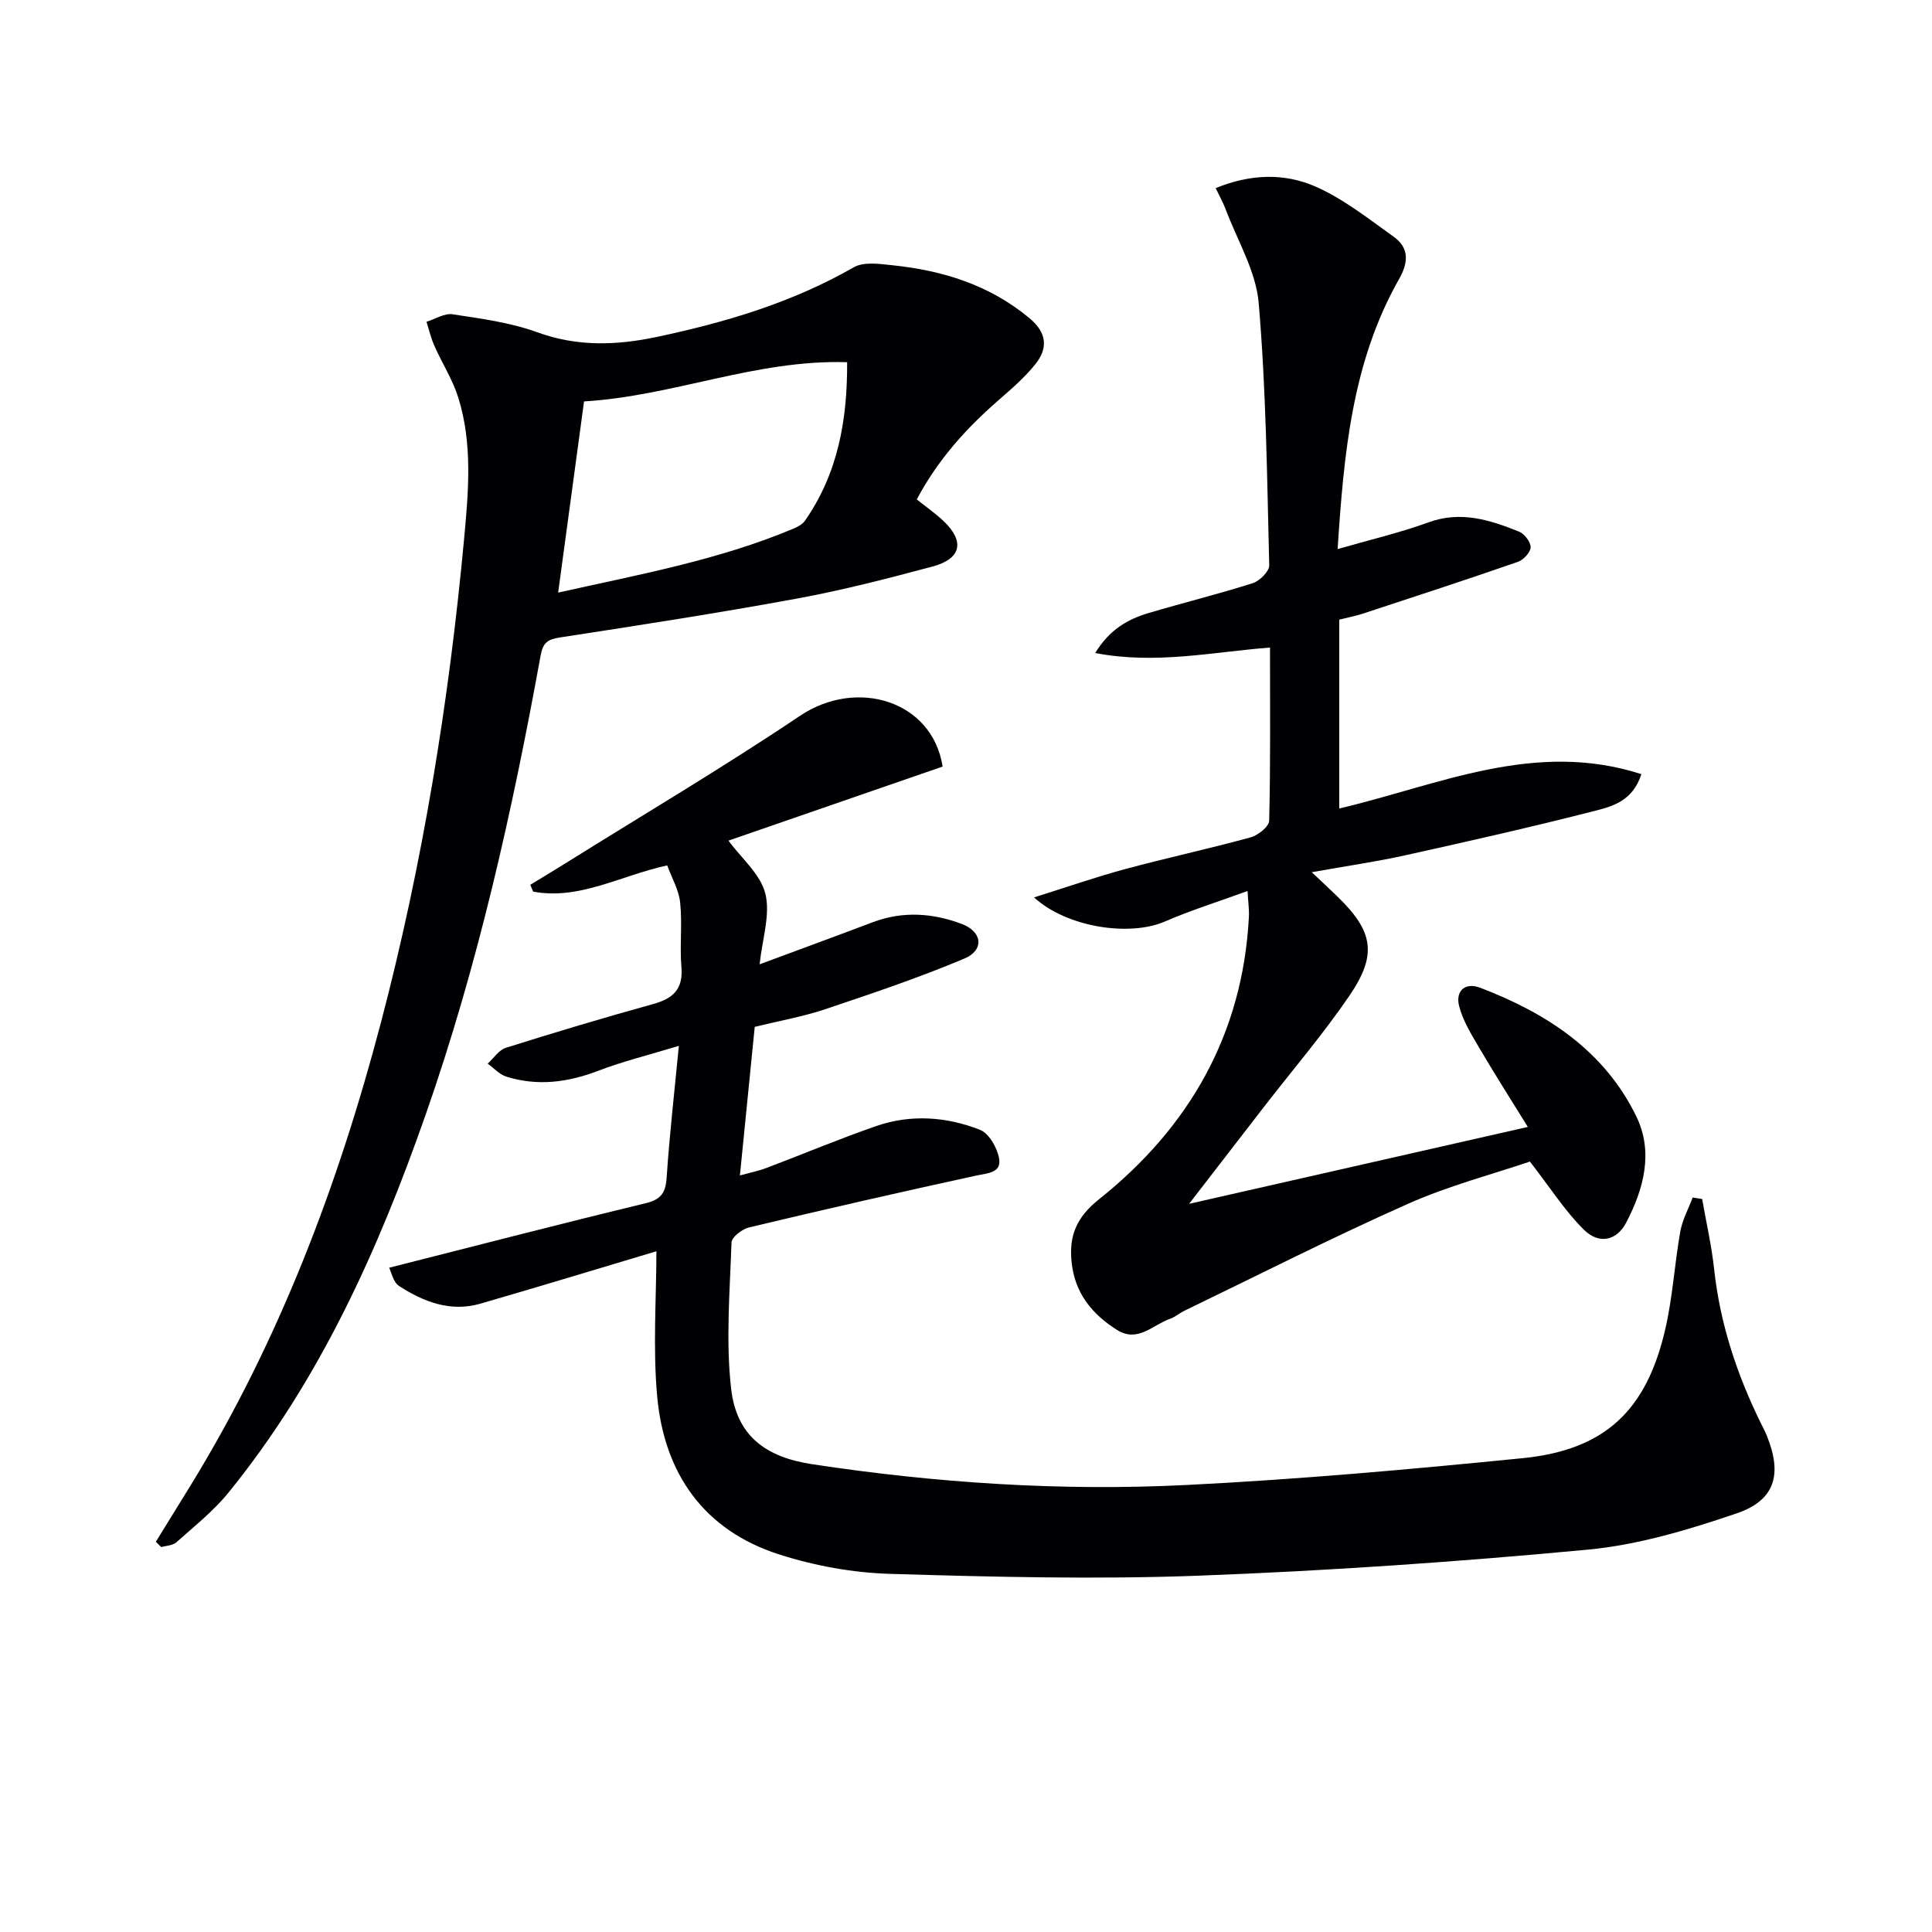
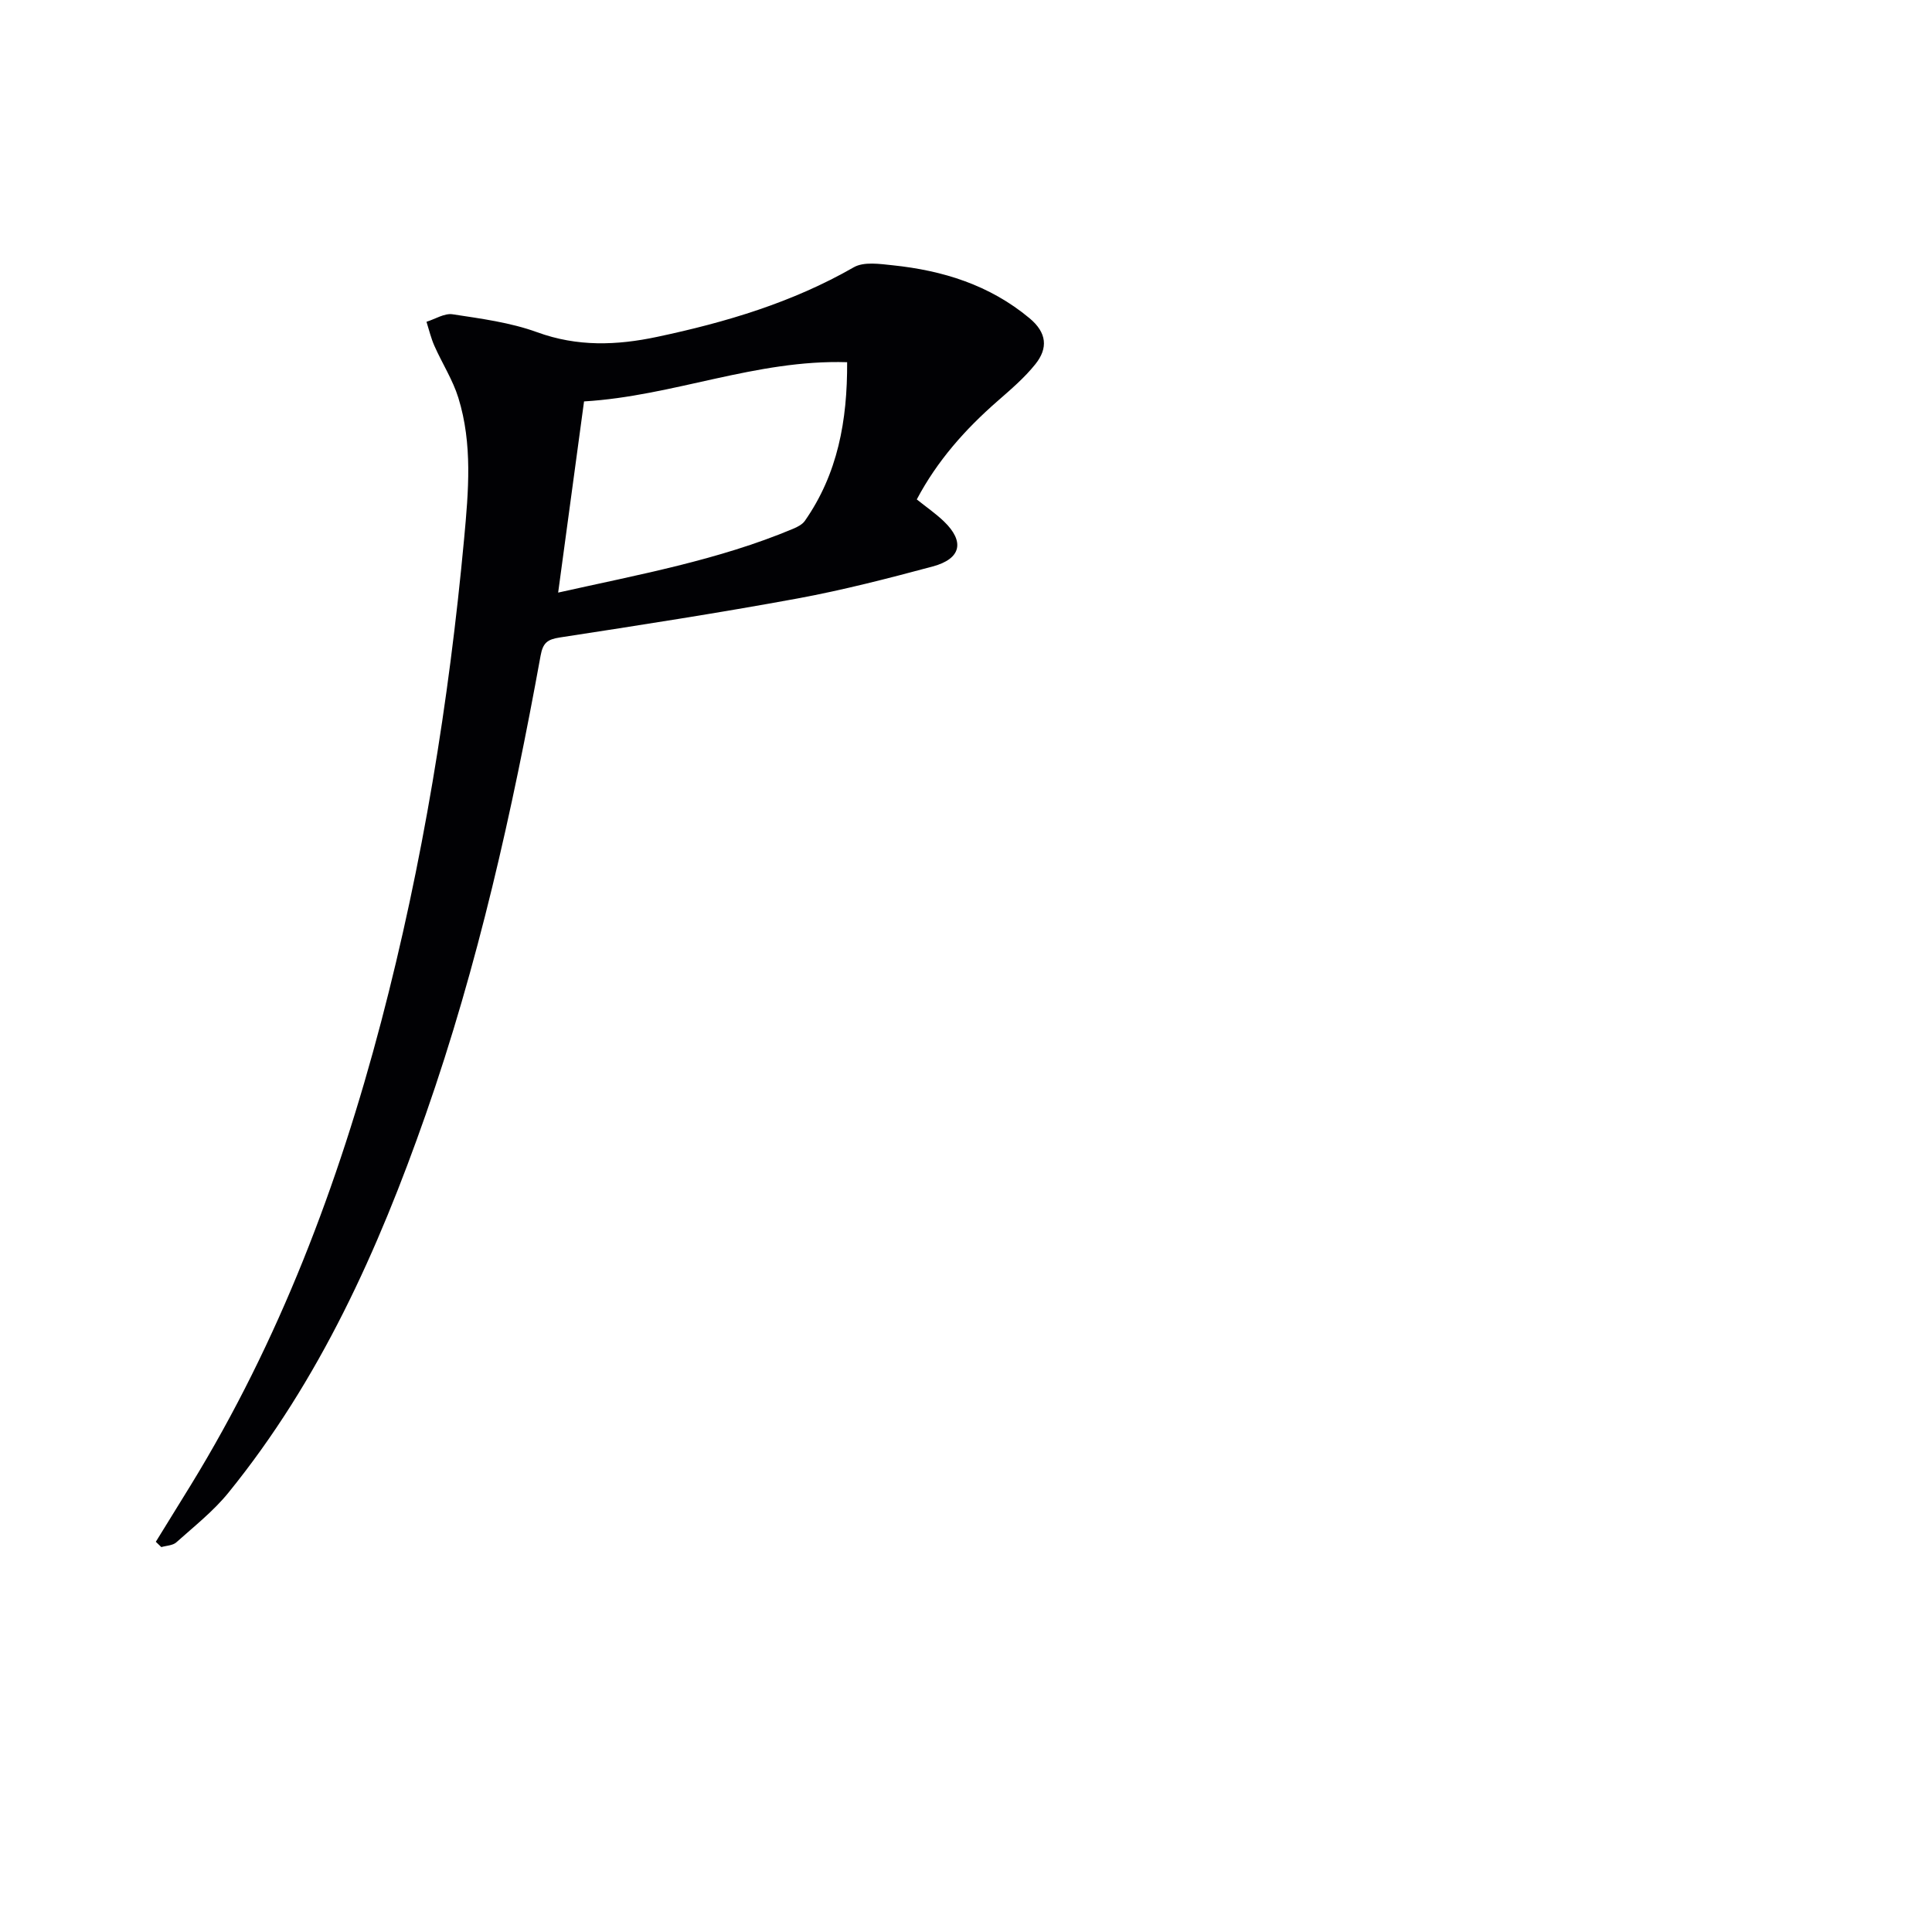
<svg xmlns="http://www.w3.org/2000/svg" enable-background="new 0 0 400 400" viewBox="0 0 400 400">
  <g fill="#010104">
-     <path d="m352.41 248.24c.85 4.86 1.96 9.68 2.49 14.58 1.22 11.22 4.69 21.71 9.64 31.78.44.89.91 1.77 1.28 2.69 3.2 7.94 1.74 13.32-6.3 16.05-9.98 3.4-20.38 6.52-30.81 7.5-26.8 2.52-53.69 4.38-80.58 5.39-21.26.79-42.59.26-63.87-.38-7.7-.23-15.6-1.67-22.94-4.02-15.58-4.99-23.78-16.74-25.25-32.63-.93-10.14-.17-20.44-.17-30.14-11.42 3.41-23.9 7.22-36.44 10.85-6.19 1.79-11.76-.37-16.85-3.67-1.21-.79-1.58-2.87-2.04-3.77 18.11-4.59 35.58-9.12 53.12-13.36 3.26-.79 4.13-2.23 4.34-5.38.58-8.74 1.58-17.44 2.52-27.2-6.1 1.86-11.53 3.19-16.71 5.17-6.29 2.41-12.55 3.22-19 1.21-1.43-.45-2.59-1.77-3.87-2.69 1.24-1.12 2.3-2.82 3.75-3.28 10.13-3.19 20.3-6.24 30.53-9.07 4.11-1.14 6.21-3.07 5.83-7.63-.37-4.43.2-8.95-.26-13.36-.28-2.64-1.75-5.16-2.68-7.71-9.72 2.12-18.17 7.22-27.76 5.43-.2-.47-.39-.94-.59-1.41 2.45-1.5 4.91-2.97 7.34-4.49 16.2-10.12 32.65-19.85 48.49-30.49 11.79-7.92 27.42-3.12 29.54 10.5-14.89 5.15-29.89 10.34-44.34 15.33 2.67 3.64 6.64 6.95 7.64 10.99 1.07 4.34-.64 9.38-1.19 14.62 8.29-3.08 15.86-5.85 23.41-8.71 6.23-2.36 12.47-1.91 18.48.37 4.26 1.61 4.64 5.41.51 7.15-9.42 3.97-19.15 7.24-28.86 10.5-4.53 1.52-9.3 2.35-14.55 3.64-.99 9.88-1.99 19.88-3.07 30.76 2.19-.6 3.87-.93 5.45-1.53 7.61-2.88 15.11-6.04 22.8-8.7 7.15-2.47 14.52-1.94 21.45.78 1.87.73 3.58 3.73 3.96 5.93.53 3.02-2.35 3.03-4.73 3.55-15.71 3.42-31.39 7-47.03 10.73-1.44.34-3.61 2.02-3.64 3.14-.34 10.08-1.21 20.28-.08 30.24 1.1 9.7 7.07 14.17 16.73 15.64 25.73 3.91 51.63 5.61 77.58 4.31 23.22-1.16 46.42-3.24 69.56-5.55 17.02-1.7 25.66-9.83 29.55-26.76 1.52-6.6 1.91-13.45 3.09-20.14.43-2.43 1.69-4.72 2.57-7.07.65.1 1.31.2 1.96.31z" />
-     <path d="m251.69 38.95c7.21-2.96 14.26-3.15 20.68-.32 5.79 2.55 10.95 6.65 16.17 10.38 3.22 2.3 3.1 5.28 1.13 8.75-9.74 17.15-11.44 36.16-12.73 55.92 6.61-1.91 12.84-3.36 18.81-5.53 6.71-2.45 12.75-.5 18.78 1.93 1.11.45 2.42 2.18 2.37 3.25s-1.51 2.61-2.68 3.01c-10.63 3.69-21.32 7.18-32 10.69-1.56.51-3.19.82-4.94 1.26v39.1c20.45-4.8 40.42-14.26 62.55-7.11-1.79 5.54-5.94 6.65-9.55 7.58-13.02 3.33-26.13 6.3-39.25 9.2-6.12 1.36-12.35 2.25-19.45 3.52 2.06 1.94 3.67 3.44 5.25 4.97 7.47 7.21 8.41 12.02 2.56 20.59-5.43 7.96-11.73 15.32-17.64 22.95-4.88 6.3-9.74 12.61-15.56 20.15 23.82-5.41 46.23-10.49 70.13-15.92-3.68-5.96-6.94-11.05-9.99-16.26-1.65-2.81-3.45-5.69-4.24-8.79-.77-3.03 1.16-4.99 4.39-3.76 13.71 5.24 25.63 12.98 32.28 26.58 3.62 7.41 1.58 15.05-2.08 22.05-1.95 3.72-5.6 4.57-8.74 1.47-3.93-3.87-6.95-8.67-11.19-14.12-7.6 2.58-16.74 4.97-25.25 8.75-15.61 6.93-30.86 14.69-46.25 22.12-1.04.5-1.96 1.33-3.04 1.7-3.56 1.23-6.63 5.02-10.99 2.26-5.16-3.26-8.68-7.62-9.35-13.94-.58-5.48.94-9.31 5.69-13.1 18.66-14.88 29.74-34.16 31.01-58.44.08-1.44-.14-2.9-.28-5.37-6.12 2.24-11.77 4-17.17 6.34-7.14 3.09-20.1 1.3-27.04-5.01 6.73-2.11 12.71-4.2 18.81-5.85 8.65-2.33 17.42-4.22 26.05-6.59 1.53-.42 3.8-2.23 3.83-3.44.29-11.79.17-23.58.17-35.85-12.07.93-23.63 3.54-36.19 1.13 3.01-4.93 6.81-7.02 11.09-8.29 7.16-2.12 14.41-3.91 21.52-6.17 1.44-.46 3.45-2.45 3.42-3.69-.45-18.12-.64-36.27-2.18-54.31-.57-6.64-4.45-13.01-6.87-19.48-.51-1.35-1.23-2.61-2.04-4.31z" />
    <path d="m32.26 319.21c2.41-3.91 4.83-7.8 7.23-11.72 18.31-29.85 30.56-62.21 39.42-95.94 8.62-32.84 14.04-66.22 17.18-100.01.91-9.84 1.77-19.6-1.19-29.17-1.16-3.74-3.36-7.14-4.96-10.76-.71-1.59-1.11-3.32-1.64-4.99 1.81-.56 3.72-1.81 5.41-1.55 5.89.9 11.94 1.69 17.49 3.71 8.34 3.04 16.48 2.74 24.87.96 14.2-3.01 27.96-7.1 40.69-14.4 2.09-1.2 5.37-.7 8.04-.42 10.4 1.08 20.09 4.08 28.36 10.97 3.61 3.01 3.84 6.21 1.21 9.5-2.26 2.83-5.09 5.24-7.83 7.64-6.68 5.83-12.48 12.34-16.73 20.37 2.04 1.63 3.95 2.95 5.61 4.54 4.35 4.18 3.6 7.75-2.31 9.34-9.28 2.49-18.62 4.9-28.06 6.64-16.32 3-32.73 5.54-49.13 8.06-2.57.4-3.51 1.07-4 3.79-5.85 32.18-12.96 64.06-23.79 95-9.83 28.07-21.93 54.98-40.84 78.28-3.11 3.83-7.09 6.97-10.79 10.28-.74.66-2.05.67-3.1.98-.38-.36-.76-.73-1.14-1.1zm83.3-196.52c16.73-3.74 33.14-6.71 48.62-13.2.9-.38 1.92-.89 2.45-1.64 6.81-9.75 8.82-20.74 8.76-32.86-18.9-.59-35.92 7.01-54.47 8.12-1.78 13.11-3.52 25.99-5.36 39.58z" />
  </g>
</svg>